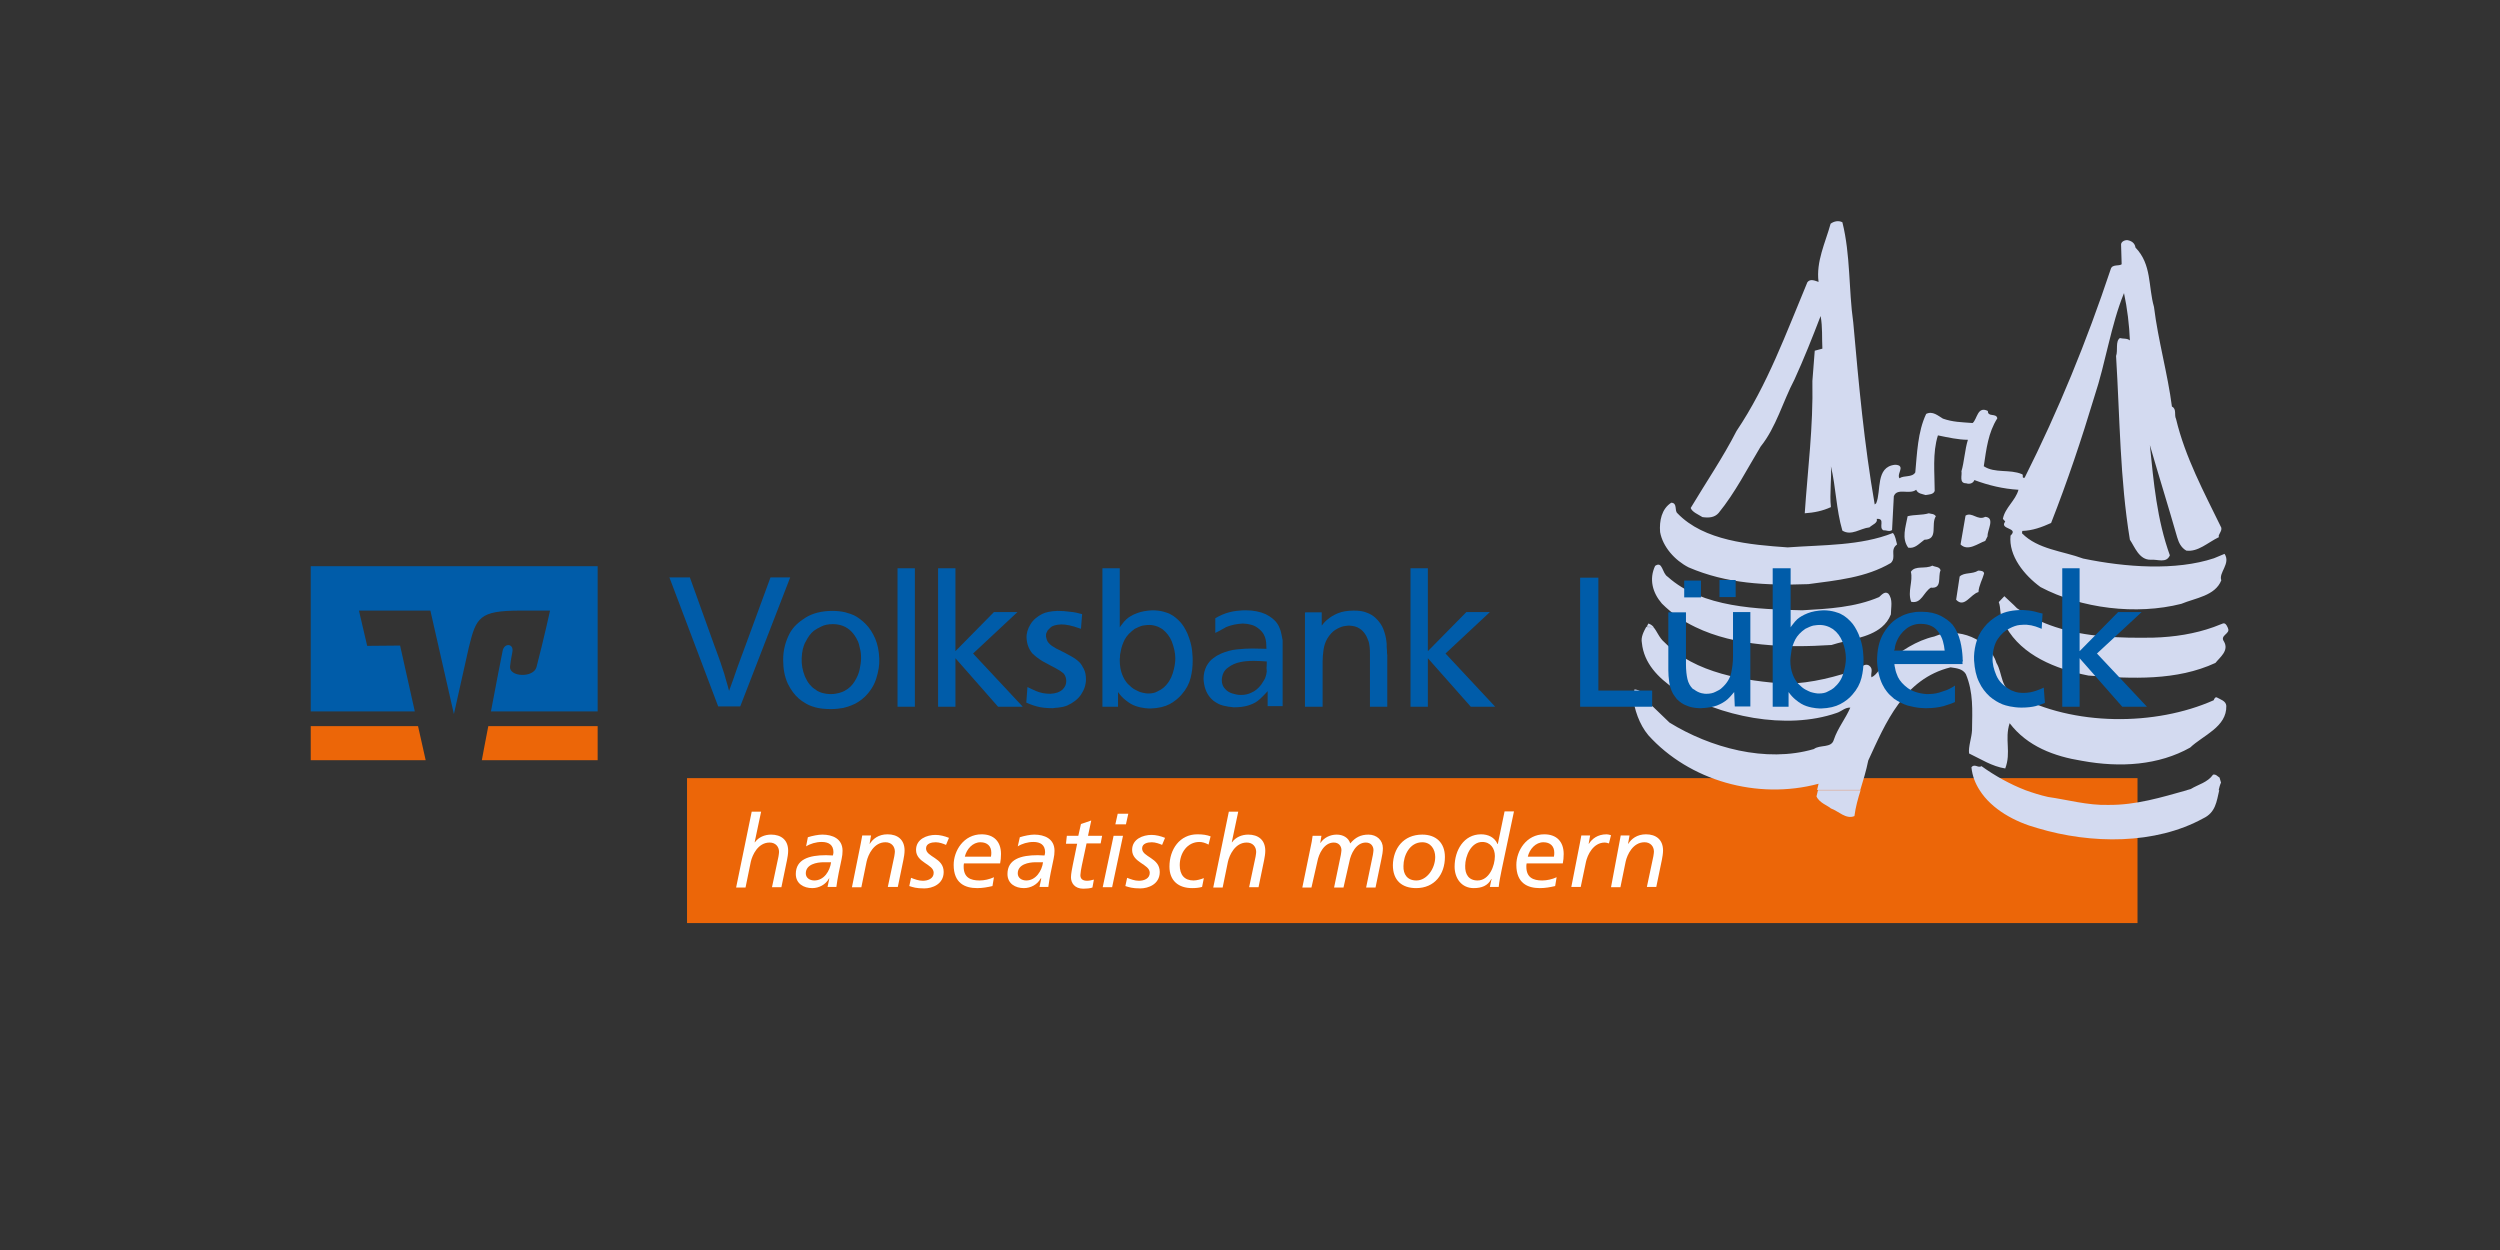
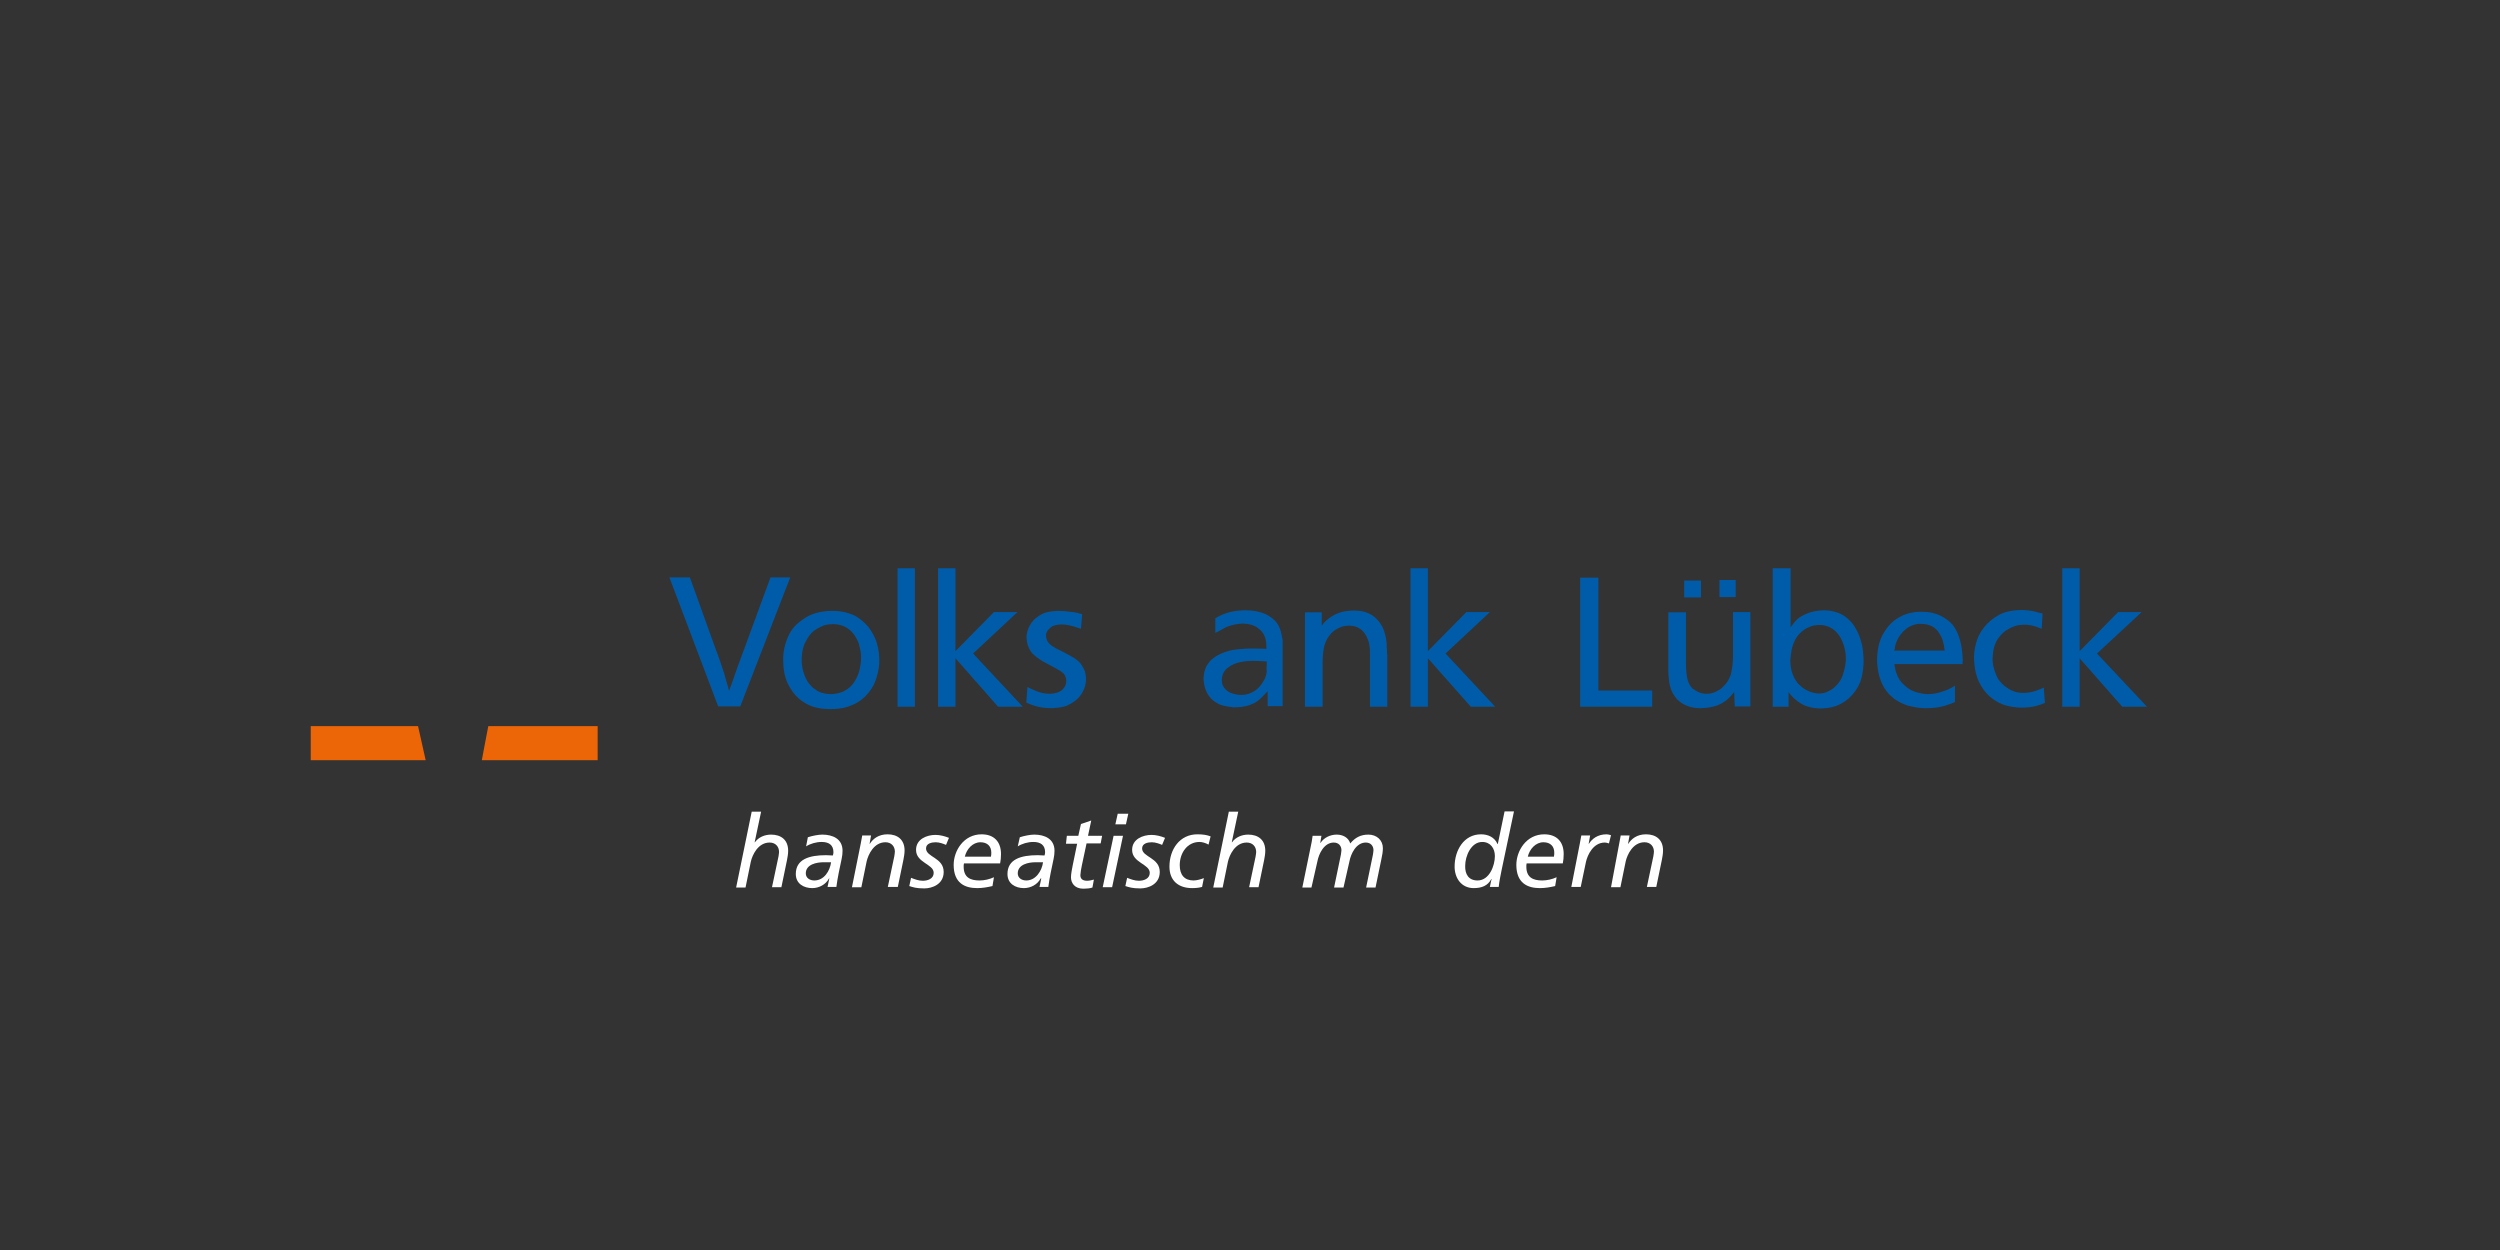
<svg xmlns="http://www.w3.org/2000/svg" xmlns:xlink="http://www.w3.org/1999/xlink" version="1.1" id="Ebene_1" x="0px" y="0px" viewBox="0 0 850.4 425.2" style="enable-background:new 0 0 850.4 425.2;" xml:space="preserve">
  <rect x="0" y="0" width="850.4" height="425.2" fill="#333333" stroke="none" />
  <style type="text/css">
	.st0{clip-path:url(#SVGID_2_);fill:#EC6608;}
	.st1{clip-path:url(#SVGID_2_);fill-rule:evenodd;clip-rule:evenodd;fill:#D3DAF0;}
	.st2{fill:#FFFFFF;}
	.st3{fill:#005CA9;}
	.st4{fill-rule:evenodd;clip-rule:evenodd;fill:#005CA9;}
	.st5{fill:#EC6608;}
</style>
  <g id="camfil">
</g>
  <g>
    <g>
      <defs>
        <rect id="SVGID_1_" x="105.7" y="75.2" width="652.3" height="238.8" />
      </defs>
      <clipPath id="SVGID_2_">
        <use xlink:href="#SVGID_1_" style="overflow:visible;" />
      </clipPath>
-       <polygon class="st0" points="727.1,314 233.7,314 233.7,264.7 727.1,264.7 727.1,314   " />
-       <path class="st1" d="M726.4,84.2c5.6,5.8,4.3,13.2,6.3,20.2c1.4,11.4,4.7,22.9,6.1,33.9c1.7,0.8,0.7,2.9,1.4,4.2    c3.1,13,9.5,24.9,15.4,37c0.3,1.3-1.3,2.5-0.8,3.2c-3.9,1.9-7.1,5.1-11.1,4.6c-1.8-1-2.6-2.8-3.1-4.5c-3-10.5-6.3-21-9.3-31.4    c1.3,12.8,2.4,25.3,6.8,37.5c-1.2,2.8-4.1,1.3-6.5,1.5c-4,0.1-5.5-4.5-7.1-6.8c-3.4-20.7-3.4-41.4-4.7-62.5c0.7-1.9-0.3-5,1.3-6.1    c1.1,0.3,2.5,0,3.4,0.8c-0.2-5.3-0.9-10.9-2-16.1c-4.5,11-6.2,23.6-10.1,35.3c-4.3,14.3-9.2,28.9-14.7,42.9    c-3.1,1.4-6.3,2.6-9.8,2.7l-0.1,0.8c5.4,5.5,13.8,6,20.8,8.6c14.5,3,31.5,4.2,44.5-0.1l3.6-1.5c2.2,3.3-2.1,6.4-1.1,9    c-2.1,5.3-8.8,6-13.6,8c-15.3,3.9-34.1,1.6-47.9-5.7c-5.5-4-10.9-10.6-10.2-17.5c3-2.8-4-2-1.8-4.8l-0.8-0.9    c0.7-3.8,4.3-6.2,5.3-9.9c-5.2-0.3-10.2-1.5-15-3.3c-0.4,1.1-1.6,1.5-2.8,1.1c-2.5,0-1.3-2.8-1.6-4.1c0.9-2.9,1.2-7.6,2.2-10.7    c-3.2,0-6.8-0.8-10.2-1.5c-1.9,6-1.1,12.8-1.1,18.9c-0.4,1.2-1.9,1.2-3.1,1.4c-1.1-0.4-2.6-0.4-3.2-1.8c-2.3,1.8-6.5-0.8-7.6,2.2    l-0.6,11.5c-1,0.7-1.9,0-2.9,0.1c-1.9-0.9,0.8-4.1-2.3-3.9c0.4,1.4-1.4,1.9-2.5,2.9c-3.1,0.3-6.1,3-9.2,1.1    c-2.1-7.1-2.2-14.9-3.9-21.9c0.3,3.9-0.5,9.4,0,13.9c-2.8,1.3-5.8,1.9-8.9,2.1c1-14.9,2.9-29.1,2.6-45l0.8-10.3l2.6-0.7    c-0.2-3.6,0.1-7.3-0.6-11.1c-2.8,7.3-5.7,14.6-8.9,21.6c-4,7.6-6.2,16.2-11.5,22.8c-4.6,7.6-8.6,15.6-14.3,22.6    c-1.4,1.6-3.4,1.7-5.5,1.4c-1.4-0.9-3.5-1.7-4-3.1c5.2-8.7,11-17.2,15.6-26.2c10.5-15.6,16.9-33.4,24.1-50.6    c1-1.3,2.6-0.5,3.8-0.1c-0.9-6.9,2.3-13.3,4.1-19.8c1.1-0.8,2.6-1.2,4-0.5c2.8,11.2,2.1,22.8,3.7,34.1c1.9,21.3,3.7,41.2,7.3,61.9    l0.5-0.4c1.8-4.2-0.3-12.4,6.4-13.1c0.9,0,1.9,0.2,1.9,1.2c-0.1,1.2-1,2.4-0.4,3.4c1.6-1.1,4.3-0.2,5.4-2    c0.6-6.3,0.8-13.8,3.7-19.9c2.2-1.1,4,0.6,5.7,1.6c3.4,1.2,6.3,1.2,10.1,1.5c1.6-1.3,1.6-5.9,5.2-4.1c-0.1,2.2,2.9,0.6,3.2,2.5    c-3.1,4.9-3.7,10.3-4.6,16.3c3.8,2.5,8.8,0.9,13,2.7c0.7,0.2-0.3,1.5,0.9,1.2c11.5-22.9,21.1-46.4,29.3-71    c0.5-1.7,2.8-0.9,3.7-1.6l-0.2-6.8c0.1-1,1.4-1.5,2.2-1.4C724.9,81.9,726.2,82.6,726.4,84.2L726.4,84.2L726.4,84.2z M724.5,116.5    l0.2,0.7L724.5,116.5L724.5,116.5L724.5,116.5z M675.3,175.8c3.5,0.3,0.6,4.7,0.8,6.6l-0.8,1.6c-2.4,0.8-5.9,3.7-8.4,1.2l1.7-9.8    C670.8,174,672.7,177.2,675.3,175.8L675.3,175.8L675.3,175.8z M658.5,175.6c-1.8,2.8,1,7.9-3.9,8c-1.8,1.3-3.2,3.1-5.5,2.7    c-2.3-3.2-0.9-6.9-0.2-10.7c2.3-0.6,4.9-0.3,7.2-1C657.2,174.9,657.8,174.7,658.5,175.6L658.5,175.6L658.5,175.6z M570.6,174.6    c9,9.4,24.7,10.7,37.5,11.6c12.1-0.9,24.7-0.5,35.8-4.9c0.9,1.1,1,2.5,1.4,3.9c-2.6,1.9-0.1,4.3-2.1,6.3c-8.5,5-18.4,5.9-28.1,7.2    c-14.3,0.5-27.7-0.1-40.7-5.7c-4.7-2.4-8.8-7-9.7-12c-0.3-3.8,0.5-7.9,3.8-10C570.7,171.1,569.5,173.7,570.6,174.6L570.6,174.6    L570.6,174.6z M674.9,195.1c-0.5,1.9-1.8,4.1-1.9,6.3c-2.7,0.7-4.8,5.6-7.6,2.6l1.2-7.9c1.6-1.5,4.3-0.7,6.3-2    C673.7,194.1,674.9,194.2,674.9,195.1L674.9,195.1L674.9,195.1z M660.1,194c-1,2.2,0.7,6.3-3.3,5.9c-2.5,1.5-3.2,5.6-6.7,4.8    c-1.3-3.5,0.7-7-0.1-10.2c1.5-2.3,4.9-0.8,7.3-2.1C658.2,192.9,659.8,192.7,660.1,194L660.1,194L660.1,194z M753,213.3    c1.1-0.4,2.1-0.8,3.1-1.2c0.8-0.3,1.3,0.5,1.6,1.2L753,213.3L753,213.3L753,213.3z M682.4,213.3c-0.3-0.6-0.7-1.2-0.9-1.9    c-1.4-2-0.8-4.5-1.6-6.6l1.9-2c1.3,1.3,3,2.7,4.3,4.1c4.1,2.8,8.5,4.9,13.1,6.4L682.4,213.3L682.4,213.3L682.4,213.3z     M576.7,213.3c-4.2-2-8-4.6-11.4-8c-3.2-3.7-4.4-8.3-2.3-12.8c2.6-1.8,2.3,2.5,4.3,3.7c11.8,10.6,30.7,11,45.7,11.4    c9-0.5,18-1,26.2-4.5c0.8-0.7,1.9-2.1,3.1-1.2c1.7,2,0.9,4.7,0.9,7.1c-0.7,1.8-1.8,3.2-3.1,4.3L576.7,213.3L576.7,213.3    L576.7,213.3z M560.1,213.3c0.2-0.4,0.4-0.8,0.6-1.2c0.7,0.2,1.3,0.6,1.8,1.2L560.1,213.3L560.1,213.3L560.1,213.3z M743.8,268.8    c0.5-0.1,0.9-0.3,1.4-0.4c2.6-1.6,5.7-2.2,7.6-4.9c1-0.2,1.5,0.6,2.2,1l0.5,1.7c-0.4,0.9-0.6,1.7-0.8,2.6L743.8,268.8L743.8,268.8    L743.8,268.8z M673.4,268.8c-1.5-2.3-2.5-4.9-2.8-7.8c1.1-1.4,2.3,0.4,3.4-0.4c4.6,3.3,9.6,6.1,15,8.2H673.4L673.4,268.8    L673.4,268.8z M699.2,213.3c10.4,3.4,21.8,3.8,33.3,3.6c7.1-0.2,14.1-1.3,20.5-3.6l4.7,0c0.1,0.2,0.2,0.4,0.2,0.5    c0.8,1.8-2.9,2.3-1.4,4.4c1.8,3.1-1.3,5.3-2.9,7.3c-13.2,6.1-28.2,5.4-43.2,4.3c-11.2-2.2-22.6-6.9-28-16.5H699.2L699.2,213.3    L699.2,213.3z M640.1,213.3c-4.5,3.8-11.6,4.3-17.1,6.1c-15.4,1-32.7,0.5-46.3-6.1L640.1,213.3L640.1,213.3L640.1,213.3z     M562.4,213.3c1.3,1.4,1.9,3.6,3.8,5.2c10.5,10.6,27.3,13.1,41.4,14.1c8.8-0.2,17-2.4,25.1-5.2c0.7-1,2.1-1.7,3.1-1    c1.6,1.2,0.4,2.6,0.8,4c2-0.9,2.9-3.5,5.1-5c4.9-3.9,10.1-7.5,16.3-8.9c8-3.5,18.7,1,21.1,9c2.2,3.6,1.3,8.9,6.4,10.8    c19.8,10.8,47.7,10.7,67.5,1.9c0.2-0.4,0.4-1.1,1-1c1.2,0.7,3.2,1.2,3.3,2.9c0.2,7.2-7.9,10-12.3,14.2c-10.7,6-23.7,6.9-36.8,4.5    c-9.4-1.5-18.6-4.9-24.6-12.8c-1.8,5.5,0.6,9.9-1.5,15.4c-4.5-0.7-8.3-3.2-12.3-5.1c-0.3-2.3,0.9-5.4,1-7.9    c0.1-6.8,0.5-12.9-2.1-19.1c-1.1-1.8-3.1-2-5.2-2.3c-15.9,3.9-22.1,18.9-28,31.7c-0.7,3.5-1.7,6.7-2.7,10l-14.7,0l0.5-2.1    c-20.9,5.6-44-1.1-57.9-16.5c-3.1-3.7-4.8-8.8-5.3-13.4c0.5-0.5,0.3-1.3,0.6-2.2c3.8,0.4,4,4.2,6.5,6.1l5.4,5.2    c13.8,8.5,32.7,13.8,49.1,9c2.1-1.6,6-0.2,6.8-3.2c1.3-3.9,3.9-7,5.6-10.9c-1.8-0.1-3,1.3-4.6,1.8c-17.2,6-40,1.2-55.1-8.1    c-5.7-3.9-10.5-8.8-11.2-15.7c-0.4-2,0.6-3.8,1.5-5.5L562.4,213.3L562.4,213.3L562.4,213.3z M689,268.8c2.5,0.9,5,1.7,7.7,2.3    c6.4,0.9,13.5,2.9,20.4,2.7c9.5,0.1,18.2-2.6,26.8-5l11,0c-0.9,3.8-1.2,7.6-5.5,9.6c-16.2,8.9-38,8.8-56.3,3.3    c-7.7-2.1-15.6-6.4-19.7-12.9L689,268.8L689,268.8L689,268.8z M632.9,268.8c-0.9,2.9-1.7,5.7-2.1,8.8c-2.9,1.2-5.4-1.7-8-2.6    c-0.9-0.9-4-1.9-4.9-4.1l0.5-2.1H632.9L632.9,268.8L632.9,268.8z" />
    </g>
    <path class="st2" d="M255.7,276.1h3.2l-2.2,10.4h0.1c1.2-1.7,3.3-2.6,5.5-2.6c3.4,0,5.8,1.8,5.8,5.5c0,1-0.2,2.2-0.4,3.2l-1.9,9.2   h-3.2l2.2-10.4c0.1-0.6,0.2-1.3,0.2-1.6c0-1.8-1.2-3.2-3.2-3.2c-4,0-5.9,4.3-6.4,6.5l-1.8,8.8h-3.2L255.7,276.1L255.7,276.1z" />
    <path class="st2" d="M282.7,293.3h-2.5c-2.4,0-6.1,0.7-6.1,3.8c0,1.5,1.3,2.4,2.9,2.4C280.3,299.5,282.3,296.3,282.7,293.3   L282.7,293.3z M274.8,284.8c1.5-0.5,3.6-0.9,4.9-0.9c3.5,0,6.9,1.4,6.9,5.5c0,0.8-0.1,1.9-0.3,2.7c-0.7,3.3-1.4,6.5-1.8,9.6h-3   c0.2-0.9,0.4-1.9,0.6-2.9H282c-1.1,2.1-3.4,3.3-5.7,3.3c-2.9,0-5.6-1.5-5.6-4.8c0-5,4.5-6.4,10.3-6.4c0.7,0,1.5,0.1,2.3,0.1   c0.1-0.3,0.2-0.7,0.2-1.1c0-2.5-1.6-3.5-4-3.5c-1.9,0-3.9,0.6-5.3,1.5L274.8,284.8L274.8,284.8z" />
    <path class="st2" d="M292.8,286.9c0.1-0.7,0.3-1.6,0.5-2.7h3l-0.5,2.8h0.1c1-1.6,2.9-3.2,6-3.2c3.4,0,5.8,1.8,5.8,5.5   c0,1-0.2,2.2-0.4,3.2l-1.9,9.2H302l2.2-10.4c0.1-0.6,0.2-1.3,0.2-1.6c0-1.8-1.2-3.2-3.2-3.2c-4,0-5.9,4.3-6.4,6.5l-1.8,8.8h-3.2   L292.8,286.9L292.8,286.9z" />
    <path class="st2" d="M321.8,287.4c-0.9-0.4-2.3-0.9-3.5-0.9c-1.4,0-3.3,0.4-3.3,2.1c0,3,6,3.1,6,8c0,4.2-3.9,5.6-6.6,5.6   c-2.8,0-3.8-0.4-5.1-0.8l0.6-2.8c1.3,0.5,2.6,1,4,1c1.7,0,3.7-0.7,3.7-2.7c0-3-6-3.4-6-7.8c0-3.7,3.7-5.1,6.6-5.1   c1.5,0,3.1,0.4,4.6,1L321.8,287.4L321.8,287.4z" />
    <path class="st2" d="M337.1,291.3c0.1-0.5,0.1-0.9,0.1-1.3c0-2.1-1.3-3.5-3.7-3.5c-2.6,0-4.7,2.3-5.3,4.9H337.1L337.1,291.3z    M337.6,301.4c-1.7,0.4-3.4,0.7-5.2,0.7c-4.2,0-8-1.7-8-7.9c0-4.8,3.4-10.4,9.5-10.4c4.2,0,6.6,2.5,6.6,6.7c0,1.2-0.1,2.2-0.3,3.2   h-12.3c-0.1,0.4-0.1,0.7-0.1,1.1c0,3.7,2.3,4.7,5.4,4.7c1.6,0,3.4-0.4,4.9-1.1L337.6,301.4L337.6,301.4z" />
    <path class="st2" d="M354.8,293.3h-2.5c-2.4,0-6.1,0.7-6.1,3.8c0,1.5,1.3,2.4,2.9,2.4C352.3,299.5,354.4,296.3,354.8,293.3   L354.8,293.3z M346.9,284.8c1.5-0.5,3.6-0.9,4.9-0.9c3.5,0,6.9,1.4,6.9,5.5c0,0.8-0.1,1.9-0.3,2.7c-0.7,3.3-1.4,6.5-1.8,9.6h-3   c0.2-0.9,0.4-1.9,0.6-2.9H354c-1.1,2.1-3.4,3.3-5.7,3.3c-2.9,0-5.6-1.5-5.6-4.8c0-5,4.5-6.4,10.3-6.4c0.7,0,1.5,0.1,2.3,0.1   c0.1-0.3,0.2-0.7,0.2-1.1c0-2.5-1.6-3.5-4-3.5c-1.9,0-3.9,0.6-5.3,1.5L346.9,284.8L346.9,284.8z" />
    <path class="st2" d="M362.9,284.3h3.9l0.9-4l3.5-1.2l-1.1,5.2h4.8l-0.5,2.6h-4.8l-1.6,7.5c-0.2,0.8-0.5,2.7-0.5,3.3   c0,1.2,0.7,1.9,2.3,1.9c0.7,0,1.6-0.2,2.3-0.4l-0.5,2.7c-0.7,0.3-2.2,0.4-3.1,0.4c-3,0-4.2-2-4.2-3.9c0-1.1,0.4-3.1,0.6-4.1   l1.5-7.3h-3.8L362.9,284.3L362.9,284.3z" />
    <path class="st2" d="M383,280.4h-3.6l0.8-3.6h3.6L383,280.4L383,280.4z M378.8,284.3h3.2l-3.7,17.5h-3.2L378.8,284.3L378.8,284.3z" />
    <path class="st2" d="M395.3,287.4c-0.9-0.4-2.3-0.9-3.5-0.9c-1.4,0-3.3,0.4-3.3,2.1c0,3,6,3.1,6,8c0,4.2-3.9,5.6-6.6,5.6   c-2.8,0-3.8-0.4-5.1-0.8l0.6-2.8c1.3,0.5,2.6,1,4,1c1.7,0,3.7-0.7,3.7-2.7c0-3-6-3.4-6-7.8c0-3.7,3.7-5.1,6.6-5.1   c1.5,0,3.1,0.4,4.6,1L395.3,287.4L395.3,287.4z" />
    <path class="st2" d="M411.1,287.3c-1.1-0.6-2.2-0.9-3.1-0.9c-4.1,0-6.7,3.7-6.7,7.9c0,3.3,1.6,5.2,4.7,5.2c1.1,0,2.5-0.4,3.5-0.8   l-0.6,3c-1.1,0.3-2.2,0.4-3.4,0.4c-4.6,0-7.7-2.5-7.7-7.3c0-5.9,3.5-11,9.5-11c1.8,0,3.2,0.2,4.5,0.7L411.1,287.3L411.1,287.3z" />
    <path class="st2" d="M418,276.1h3.2l-2.2,10.4h0.1c1.2-1.7,3.3-2.6,5.5-2.6c3.4,0,5.8,1.8,5.8,5.5c0,1-0.2,2.2-0.4,3.2l-1.9,9.2   h-3.2l2.2-10.4c0.1-0.6,0.2-1.3,0.2-1.6c0-1.8-1.2-3.2-3.2-3.2c-4,0-5.9,4.3-6.4,6.5l-1.8,8.8h-3.2L418,276.1L418,276.1z" />
    <path class="st2" d="M446.2,286.3c0.1-0.6,0.2-1.2,0.3-2h3l-0.4,2.4h0.1c1.2-1.8,3.3-2.8,5.5-2.8c2.1,0,4,1,4.6,3   c1.7-2,3.5-3,6.2-3c2.8,0,4.9,1.9,4.9,4.6c0,1.1-0.2,2.4-0.5,3.7l-2,9.7h-3.2l2.3-11.1c0.1-0.7,0.2-1.3,0.2-1.6   c0-1.4-0.9-2.6-2.6-2.6c-3.3,0-5.1,3.8-5.6,6.5l-2,8.8h-3.2l2.3-11.1c0.1-0.7,0.2-1.3,0.2-1.6c0-1.4-0.9-2.6-2.6-2.6   c-3.3,0-5.1,3.8-5.6,6.5l-2,8.8H443L446.2,286.3L446.2,286.3z" />
-     <path class="st2" d="M481.8,299.5c3.6,0,6.4-4.1,6.4-8c0-2.6-1.5-5-4.4-5c-4.3,0-6.4,4.5-6.4,8.1   C477.3,297.4,478.7,299.5,481.8,299.5L481.8,299.5z M483.8,283.9c4.7,0,7.7,2.8,7.7,7.6c0,5.9-3.5,10.6-9.8,10.6   c-4.8,0-7.9-2.6-7.9-7.8C473.9,288.6,477.4,283.9,483.8,283.9L483.8,283.9z" />
    <path class="st2" d="M502.6,299.5c4,0,5.9-5,5.9-8.3c0-2.6-1.5-4.8-4.3-4.8c-3.8,0-5.8,4.8-5.8,8.1   C498.3,297.4,499.6,299.5,502.6,299.5L502.6,299.5z M510.8,295.9c-0.4,2-0.8,3.9-1,5.8h-3c0.2-0.8,0.3-1.8,0.6-2.7h-0.1   c-1.2,2.3-3.3,3.1-6,3.1c-4.2,0-6.5-3.4-6.5-7.3c0-5.5,3.1-11,9-11c2.4,0,4.6,1,5.6,3.3h0.1l2.3-11.1h3.2L510.8,295.9L510.8,295.9z   " />
    <path class="st2" d="M528.6,291.3c0.1-0.5,0.1-0.9,0.1-1.3c0-2.1-1.3-3.5-3.7-3.5c-2.6,0-4.7,2.3-5.3,4.9H528.6L528.6,291.3z    M529,301.4c-1.7,0.4-3.4,0.7-5.2,0.7c-4.2,0-8-1.7-8-7.9c0-4.8,3.4-10.4,9.5-10.4c4.2,0,6.6,2.5,6.6,6.7c0,1.2-0.1,2.2-0.3,3.2   h-12.3c-0.1,0.4-0.1,0.7-0.1,1.1c0,3.7,2.3,4.7,5.4,4.7c1.6,0,3.4-0.4,4.9-1.1L529,301.4L529,301.4z" />
    <path class="st2" d="M537.4,286.9c0.1-0.7,0.3-1.6,0.5-2.7h3l-0.5,2.8h0.1c1-1.6,2.9-3.2,6-3.2c0.3,0,0.9,0.1,1.5,0.3l-0.7,2.8   c-0.6-0.2-1.1-0.3-1.4-0.3c-4,0-5.9,4.3-6.4,6.5l-1.8,8.6h-3.2L537.4,286.9L537.4,286.9z" />
    <path class="st2" d="M550.8,286.9c0.1-0.7,0.3-1.6,0.5-2.7h3l-0.5,2.8h0.1c1-1.6,2.9-3.2,6-3.2c3.4,0,5.8,1.8,5.8,5.5   c0,1-0.2,2.2-0.4,3.2l-1.9,9.2h-3.2l2.2-10.4c0.1-0.6,0.2-1.3,0.2-1.6c0-1.8-1.2-3.2-3.2-3.2c-4,0-5.9,4.3-6.4,6.5l-1.8,8.8h-3.2   L550.8,286.9L550.8,286.9z" />
    <path class="st3" d="M234.7,196.5l8.3,23.1c0.5,1.4,1,2.6,1.4,3.8c0.4,1.2,0.9,2.4,1.3,3.8c0.5,1.4,0.9,2.7,1.2,3.9   c0.4,1.2,0.7,2.5,1.1,3.9c1-2.7,1.9-5.2,2.7-7.6c0.8-2.3,1.8-4.8,2.8-7.6l8.6-23.4h6.7l-17,43.9h-7.5l-16.6-43.9H234.7L234.7,196.5   L234.7,196.5z" />
    <path class="st4" d="M272.7,223.9c-0.1,2.1,0.3,4.2,1.1,6.2c0.5,1.1,1,2,1.6,2.7c0.6,0.7,1.1,1.2,1.6,1.5c0.8,0.6,1.3,0.9,1.6,1   c0.9,0.4,1.7,0.6,2.5,0.7c0.8,0.1,1.3,0.1,1.6,0.1c1.1,0,2-0.2,2.8-0.4c0.8-0.2,1.4-0.5,1.8-0.7c1.5-0.8,2.6-1.9,3.4-3.2   c0.8-1.3,1.4-2.6,1.7-4c0.3-1.4,0.5-2.7,0.5-3.9c0-1.3-0.1-2.4-0.4-3.4c-0.2-1-0.4-1.7-0.6-2.2c-0.4-0.9-0.9-1.8-1.6-2.7   c-0.7-0.9-1.6-1.7-2.7-2.3c-1.1-0.6-2.6-1-4.3-1c-1.6,0-2.9,0.3-3.9,0.8c-1.1,0.5-1.9,1-2.6,1.5c-1,0.8-1.9,2-2.7,3.6   C273.2,219.7,272.8,221.6,272.7,223.9L272.7,223.9L272.7,223.9z M266.4,224.4c0-3.3,0.8-6.3,2.3-9.1c1.1-2,2.9-3.7,5.3-5.2   c2.4-1.5,5.5-2.3,9.2-2.3c1.7,0,3.2,0.2,4.4,0.5c1.2,0.3,2.2,0.7,2.9,1c1.4,0.7,2.7,1.7,4,3c1.3,1.3,2.3,2.9,3.2,4.9   c0.8,1.9,1.3,4.2,1.4,6.9c0.1,2.1-0.3,4.3-1,6.6c-0.7,2.3-2,4.4-3.9,6.3c-1.4,1.3-2.9,2.3-4.5,2.9c-0.7,0.3-1.6,0.6-2.8,0.9   c-1.1,0.2-2.6,0.4-4.2,0.4c-2.2,0-4-0.2-5.4-0.6c-1.4-0.4-2.6-0.9-3.5-1.5c-0.7-0.4-1.4-0.9-2.1-1.5c-1.5-1.3-2.7-3-3.7-5   C266.9,230.2,266.4,227.6,266.4,224.4L266.4,224.4L266.4,224.4z" />
    <polygon class="st3" points="305.3,193.3 311.2,193.3 311.2,240.4 305.3,240.4 305.3,193.3 305.3,193.3  " />
    <polygon class="st3" points="319.1,193.3 325,193.3 325,221.5 338.1,208.2 346.1,208.2 331,222.3 347.9,240.4 339.5,240.4    325,223.9 325,240.4 319.1,240.4 319.1,193.3 319.1,193.3  " />
    <path class="st3" d="M368.1,208.9l-0.4,5c-1.7-0.6-3-1-4-1.2c-1-0.2-1.9-0.3-2.7-0.3c-1.8,0.1-3,0.4-3.7,1.1   c-0.2,0.2-0.5,0.5-0.9,0.9c-0.1,0.2-0.2,0.4-0.4,0.8c-0.2,0.4-0.2,0.8-0.2,1.3c0.1,0.7,0.3,1.1,0.4,1.4c0.2,0.5,0.6,0.9,1,1.3   c0.4,0.4,1.1,0.8,1.9,1.3c0.2,0.1,0.5,0.3,0.8,0.4c1.9,0.9,3.3,1.7,4.4,2.3c1.1,0.6,2.1,1.3,2.9,2.1c0.5,0.5,1,1.3,1.5,2.3   c0.5,1,0.7,2.2,0.7,3.5c0,1.8-0.6,3.6-1.7,5.2c-1.1,1.6-2.7,2.8-4.7,3.7c-1,0.4-2,0.6-3,0.7c-0.9,0.1-1.6,0.1-1.9,0.2   c-2.2,0-4-0.2-5.4-0.6c-1.5-0.4-2.7-0.9-3.6-1.3l0.4-5.3c0.6,0.3,1.6,0.8,3,1.4c1.4,0.6,3,0.9,4.8,0.9c1.9-0.1,3.2-0.6,4.1-1.4   c0.9-0.9,1.3-1.8,1.3-2.9c0-1-0.3-1.9-0.9-2.6c-0.7-0.6-1.4-1.1-2.2-1.5c-1.7-0.9-3.4-1.8-5-2.7c-1.3-0.8-2.5-1.7-3.5-2.7   c-1.2-1.5-1.8-3.2-1.9-5.1c-0.1-1.6,0.4-3.2,1.3-4.7c0.9-1.5,2.3-2.7,4.1-3.6c1-0.5,2.7-0.9,5.1-1c1.5,0,2.9,0.1,4.2,0.3   C365.3,208.2,366.7,208.5,368.1,208.9L368.1,208.9L368.1,208.9z" />
-     <path class="st4" d="M381,223.4c-0.1,0.4-0.1,0.8-0.1,1.2c0,1.9,0.3,3.5,0.8,4.8c0.5,1.3,1.1,2.3,1.9,3.2c0.9,0.9,1.7,1.6,2.5,2   c0.8,0.4,1.4,0.7,1.7,0.8c0.6,0.2,1.2,0.3,1.7,0.4c0.5,0.1,0.9,0.1,1.1,0.1c1.2,0,2.3-0.2,3.1-0.7c0.9-0.4,1.5-0.8,2-1.2   c1.6-1.4,2.6-3,3.2-4.9c0.6-1.9,0.9-3.6,0.9-5.1c0-2-0.5-3.9-1.2-5.8c-0.7-1.7-1.8-3.1-3.2-4.2c-1.5-1-3.2-1.5-5-1.4   c-0.3,0-0.9,0.1-1.7,0.2c-0.8,0.2-1.7,0.6-2.7,1.1c-1.5,1.1-2.7,2.3-3.4,3.6c-0.7,1.4-1.1,2.6-1.3,3.7   C381,222.5,380.9,223.2,381,223.4L381,223.4L381,223.4z M375,193.3h5.9v20.1c0.1-0.2,0.4-0.6,0.8-1.1c0.4-0.6,0.9-1.1,1.5-1.7   c0.8-0.7,1.9-1.4,3.5-2c1.5-0.6,3.3-0.9,5.3-1c1.5,0,2.8,0.2,3.9,0.5c1.1,0.3,1.9,0.6,2.5,1c1,0.5,1.9,1.3,2.9,2.3   c1,1,1.9,2.5,2.7,4.3c0.8,2,1.3,3.8,1.5,5.6c0.2,1.7,0.2,2.9,0.2,3.5c0,1.9-0.2,3.8-0.7,5.8c-0.5,2-1.5,3.9-3.1,5.7   c-1,1.2-2.4,2.3-4,3.2c-1.7,0.9-3.8,1.4-6.5,1.5c-0.3,0-0.9,0-1.8-0.1c-0.9-0.1-2-0.3-3.2-0.7c-1.2-0.4-2.4-1.1-3.6-2.1   c-1-0.8-1.8-1.7-2.5-2.7v5H375V193.3L375,193.3L375,193.3z" />
    <path class="st4" d="M430.9,225.8V225c-1.5-0.1-3-0.2-4.5-0.2c-2,0-3.5,0.2-4.4,0.4c-1.6,0.3-3,0.9-4.3,1.9c-1.3,0.9-2,2.3-2.1,4.2   c0,1.3,0.4,2.3,1.1,3c0.7,0.8,1.5,1.3,2.5,1.6c1,0.3,1.9,0.5,2.9,0.5c1.2,0,2.4-0.2,3.6-0.8c1.2-0.5,2.3-1.4,3.3-2.7   c0.9-1.3,1.4-2.2,1.5-2.7c0.2-0.5,0.3-1.1,0.4-1.8C430.8,227.7,430.8,226.9,430.9,225.8L430.9,225.8L430.9,225.8z M413.4,215.3v-5   c0.7-0.4,1.4-0.8,2.1-1.1c1.8-0.8,3.5-1.2,5.1-1.4c1.6-0.2,2.7-0.2,3.2-0.2c2.6,0,4.9,0.5,6.7,1.3c1.8,0.9,3.2,2,4.1,3.4   c0.4,0.6,0.7,1.4,1,2.2c0.2,0.8,0.5,2,0.7,3.3v22.4h-5.1v-5.1c-0.6,0.7-1.2,1.3-1.7,1.8c-0.5,0.5-1.1,1.1-1.8,1.6   c-0.8,0.6-1.9,1.1-3.2,1.5c-1.3,0.4-2.9,0.6-4.8,0.6c-1.3-0.1-2.5-0.3-3.7-0.6c-1.2-0.3-2.2-0.9-3.2-1.6c-1.7-1.4-2.8-3.3-3.2-5.7   c-0.1-0.6-0.2-1.2-0.2-1.8c0-1.7,0.4-3.1,1-4.3c0.6-1.1,1.4-2.1,2.3-2.7c0.9-0.7,1.8-1.2,2.7-1.6c1.7-0.7,3.4-1.2,5.3-1.4   c1.8-0.2,3.6-0.3,5.3-0.3c1.6,0,3.2,0.1,4.8,0.1c0-0.7-0.1-1.4-0.1-2.1c-0.1-0.7-0.2-1.4-0.5-2.1c-0.4-1.1-1.2-2.1-2.5-3   c-1.2-0.9-2.9-1.3-4.9-1.4c-2.1,0.1-4,0.5-5.7,1.2C415.4,214.3,414.2,214.9,413.4,215.3L413.4,215.3L413.4,215.3z" />
    <path class="st3" d="M449.6,208.2v4.6c0.5-0.6,0.8-1,1.1-1.3c0.3-0.3,0.6-0.6,0.9-0.8c0.9-0.8,2.1-1.5,3.5-2.1   c1.5-0.6,3.3-0.9,5.4-0.9c1.8,0,3.3,0.2,4.4,0.7c1.2,0.4,2.1,1,2.9,1.7c1.3,1.2,2.3,2.6,2.8,4c0.5,1.4,0.9,2.8,1,4.1   c0,0.3,0.1,0.6,0.1,0.9c0,0.3,0,0.6,0,1c0,0.5,0.1,0.9,0.1,1.4c0,0.4,0,0.9,0.1,1.4v17.5H466v-17.8c0-0.8,0-1.7-0.1-2.5   c-0.1-0.8-0.2-1.7-0.6-2.5c-0.2-0.6-0.5-1.3-1-2c-0.5-0.7-1.1-1.4-2-1.9c-0.9-0.6-2-0.8-3.4-0.9c-0.4,0-1,0.1-1.8,0.2   c-0.9,0.2-1.8,0.6-2.8,1.2c-1,0.6-2,1.7-2.8,3c-0.7,1.2-1.1,2.5-1.3,3.9c-0.2,1.4-0.3,2.7-0.3,4v15.3h-6v-32.1H449.6L449.6,208.2   L449.6,208.2z" />
    <polygon class="st3" points="479.8,193.3 485.7,193.3 485.7,221.5 498.8,208.2 506.8,208.2 491.7,222.3 508.6,240.4 500.3,240.4    485.7,223.9 485.7,240.4 479.8,240.4 479.8,193.3 479.8,193.3  " />
    <polygon class="st3" points="537.5,196.5 543.7,196.5 543.7,234.9 562,234.9 562,240.4 537.5,240.4 537.5,196.5 537.5,196.5  " />
    <path class="st4" d="M567.5,208.3h6V226c0,2,0.2,3.7,0.5,5c0.3,1.3,0.9,2.4,1.8,3.3c0.1,0.1,0.2,0.1,0.4,0.2   c0.9,0.7,1.8,1.1,2.6,1.3c0.8,0.2,1.4,0.2,1.6,0.2c1.2,0,2.3-0.2,3.2-0.7c0.9-0.4,1.6-0.8,2.1-1.3c1.7-1.5,2.8-3.3,3.2-5.2   c0.4-1.9,0.6-3.7,0.6-5.4v-15.2h5.9v32.1h-5.3l-0.2-4.9c-1,1.2-1.8,2.1-2.3,2.5c-0.9,0.8-2.1,1.5-3.6,2.1c-1.4,0.5-3.2,0.8-5.4,0.9   c-0.3,0-0.9,0-1.8-0.1c-0.9-0.1-2-0.3-3.1-0.8c-1.2-0.4-2.3-1.2-3.3-2.2c-0.3-0.4-0.8-1-1.3-1.8c-0.7-1.3-1.1-2.6-1.3-4   c-0.2-1.4-0.3-2.8-0.3-4V208.3L567.5,208.3L567.5,208.3z M584.9,197.3h5.5v5.8h-5.5V197.3L584.9,197.3L584.9,197.3z M572.9,197.5   h5.7v5.7h-5.7V197.5L572.9,197.5L572.9,197.5z" />
    <path class="st4" d="M609.1,223.4c0,0.4-0.1,0.8-0.1,1.2c0,1.9,0.3,3.5,0.8,4.8c0.5,1.3,1.1,2.3,1.9,3.2c0.9,0.9,1.7,1.6,2.5,2   c0.8,0.4,1.4,0.7,1.7,0.8c0.6,0.2,1.2,0.3,1.7,0.4c0.5,0.1,0.9,0.1,1.1,0.1c1.2,0,2.3-0.2,3.1-0.7c0.9-0.4,1.5-0.8,2-1.2   c1.6-1.4,2.7-3,3.2-4.9c0.6-1.9,0.9-3.6,0.9-5.1c0-2-0.4-3.9-1.2-5.8c-0.7-1.7-1.7-3.1-3.2-4.2c-1.5-1-3.2-1.5-5-1.4   c-0.3,0-0.9,0.1-1.7,0.2c-0.8,0.2-1.7,0.6-2.7,1.1c-1.6,1.1-2.7,2.3-3.4,3.6c-0.7,1.4-1.1,2.6-1.3,3.7   C609.2,222.5,609.1,223.2,609.1,223.4L609.1,223.4L609.1,223.4z M603.2,193.3h5.9v20.1c0.1-0.2,0.4-0.6,0.8-1.1   c0.4-0.6,0.9-1.1,1.5-1.7c0.8-0.7,2-1.4,3.5-2c1.5-0.6,3.3-0.9,5.3-1c1.5,0,2.8,0.2,3.9,0.5c1.1,0.3,1.9,0.6,2.5,1   c1,0.5,1.9,1.3,2.9,2.3c1,1,1.9,2.5,2.7,4.3c0.8,2,1.3,3.8,1.5,5.6c0.2,1.7,0.2,2.9,0.2,3.5c0,1.9-0.2,3.8-0.7,5.8   c-0.5,2-1.5,3.9-3.1,5.7c-1,1.2-2.4,2.3-4.1,3.2c-1.7,0.9-3.8,1.4-6.5,1.5c-0.3,0-0.9,0-1.8-0.1c-0.9-0.1-2-0.3-3.2-0.7   c-1.2-0.4-2.4-1.1-3.6-2.1c-1-0.8-1.8-1.7-2.5-2.7v5h-5.4V193.3L603.2,193.3L603.2,193.3z" />
    <path class="st4" d="M644.3,221.3h17.2c-0.1-1.1-0.3-2.1-0.6-3.2c-0.3-1.1-0.8-2.1-1.6-3.2c-0.5-0.7-1.2-1.4-2.2-1.9   c-1-0.5-2.2-0.8-3.8-0.8c-1.8,0-3.5,0.6-4.9,1.7c-1.4,1.1-2.6,2.6-3.4,4.7c-0.2,0.5-0.3,1-0.4,1.4   C644.6,220.4,644.5,220.9,644.3,221.3L644.3,221.3L644.3,221.3z M667.6,225.9h-23.2c0,0.3,0.1,0.9,0.3,1.7c0.1,0.8,0.5,1.7,0.9,2.7   c0.7,1.4,1.8,2.6,3.4,3.8c1.6,1.1,3.7,1.8,6.3,2c1.6,0,3-0.1,4.3-0.5c1.2-0.4,2.2-0.7,2.7-0.9c0.5-0.2,1-0.5,1.4-0.7   c0.4-0.2,0.9-0.5,1.3-0.8v5.6c-1,0.5-2.3,0.9-3.9,1.4c-1.5,0.4-3.5,0.7-5.8,0.7c-0.3,0-1,0-2.2-0.1c-1.2-0.1-2.6-0.4-4.2-0.8   c-1.6-0.5-3.1-1.3-4.6-2.3c-1.1-0.9-1.9-1.7-2.5-2.5c-0.6-0.8-1-1.4-1.1-1.7c-0.5-0.8-1-2-1.4-3.4c-0.4-1.4-0.7-3.2-0.8-5.2   c0-3.8,0.7-7,2.2-9.5c1.5-2.5,3.2-4.3,5.3-5.4c0.7-0.4,1.3-0.7,1.8-0.9c0.5-0.2,0.9-0.3,1.2-0.4c0.4-0.1,1-0.3,1.9-0.4   c0.8-0.2,1.8-0.2,2.9-0.2c2.5,0,4.6,0.5,6.4,1.4c1.7,0.9,3,1.9,4,3c1.3,1.7,2.1,3.6,2.6,5.6c0.5,2,0.7,3.8,0.8,5.5   c0,0.5,0,0.9,0.1,1.3C667.5,224.9,667.5,225.4,667.6,225.9L667.6,225.9L667.6,225.9z" />
    <path class="st3" d="M694.8,208.7l-0.3,5.2c-0.5-0.2-1.2-0.5-2.1-0.8c-0.9-0.3-1.9-0.5-3.1-0.6c-0.5,0-1.3,0-2.3,0.1   c-1,0.1-2.2,0.5-3.5,1.2c-1.5,0.7-2.8,1.9-3.9,3.5c-1.1,1.6-1.7,3.8-1.8,6.5c-0.1,1.9,0.4,3.9,1.3,6c0.9,2.1,2.6,3.7,5,5   c0.9,0.4,1.8,0.7,2.6,0.8c0.8,0.1,1.4,0.1,1.6,0.1c1.6,0,3-0.3,4.2-0.7c1.2-0.4,2.1-0.8,2.7-1.1l0.4,5.2c-0.9,0.4-2,0.8-3.2,1.1   c-1.2,0.3-2.8,0.5-4.8,0.5c-1.5,0-2.8-0.2-3.9-0.4c-1.1-0.2-1.9-0.5-2.5-0.7c-1.5-0.6-3-1.5-4.4-2.7c-1.4-1.3-2.7-2.9-3.6-4.9   c-1-2-1.5-4.4-1.7-7.3c-0.1-1.8,0.1-3.7,0.6-5.7c0.5-2,1.4-3.9,2.8-5.6c1.2-1.6,2.9-3,5-4.2c2.2-1.2,4.9-1.7,8.2-1.7   c1.4,0.1,2.7,0.2,3.9,0.5C693.4,208.4,694.3,208.6,694.8,208.7L694.8,208.7L694.8,208.7z" />
    <polygon class="st3" points="701.5,193.3 707.4,193.3 707.4,221.5 720.5,208.2 728.5,208.2 713.3,222.3 730.3,240.4 721.9,240.4    707.4,223.9 707.4,240.4 701.5,240.4 701.5,193.3 701.5,193.3  " />
    <path class="st5" d="M203.3,258.6V247h-37.2c-1,5.3-1.9,9.8-2.2,11.6H203.3L203.3,258.6L203.3,258.6z" />
    <polygon class="st5" points="105.7,247 105.7,258.6 144.8,258.6 142.2,247 105.7,247 105.7,247  " />
-     <path class="st3" d="M124.9,219.7l-2.8-12h24.3l8,35.2l5.1-22.8c2.5-10,3.4-12.4,17.5-12.4c3,0,10.1,0,10.1,0s-2,9.2-4.6,19.2   c-1,3.8-9.4,3.4-9-0.2c0-0.4,0.4-3.1,0.8-5c0.5-2.8-2.7-3.1-3.3-0.4c-0.4,1.9-2.3,11.6-4,20.7h36.3v-49.4h-97.6v49.4h35.4l-5-22.4   L124.9,219.7L124.9,219.7L124.9,219.7z" />
  </g>
</svg>